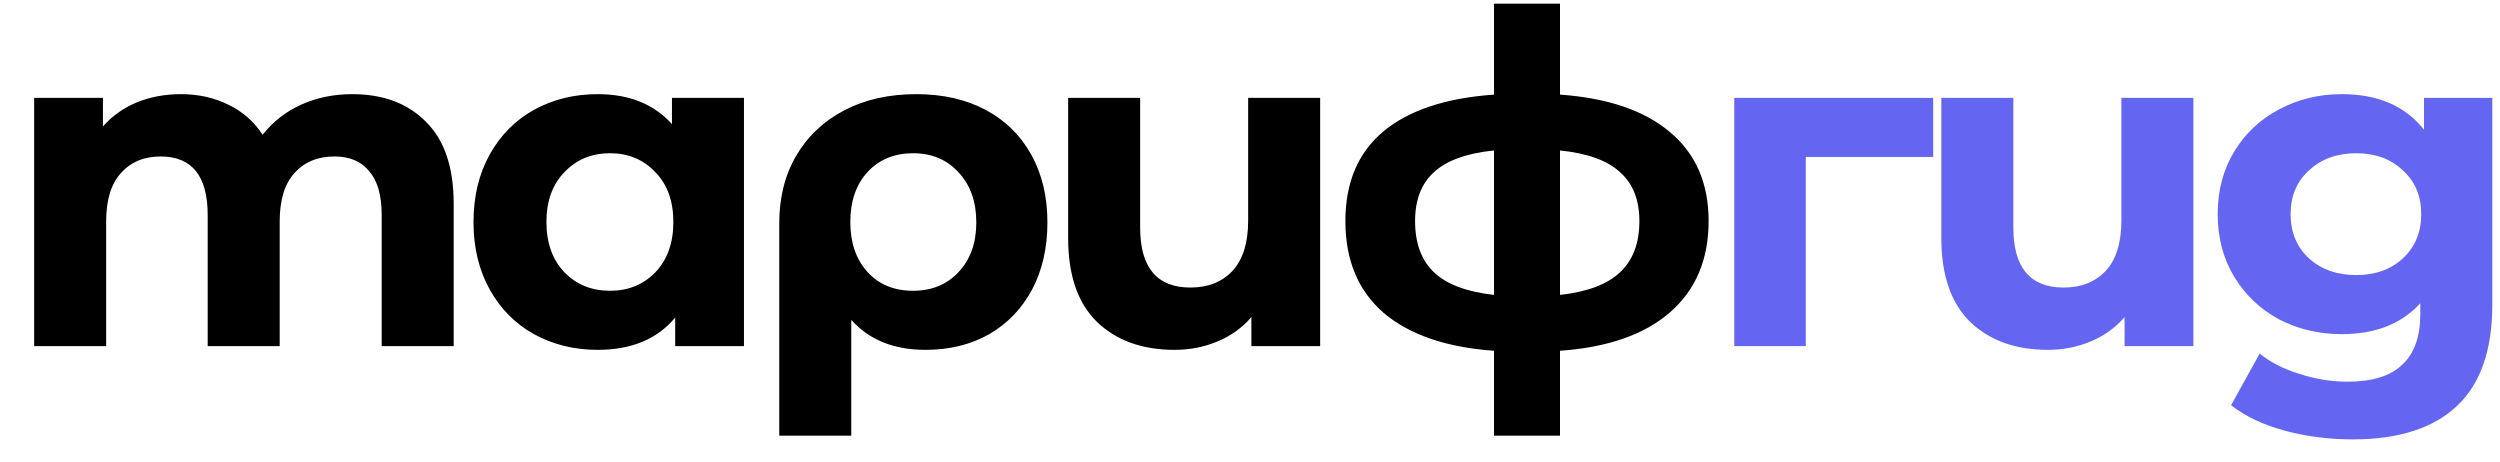
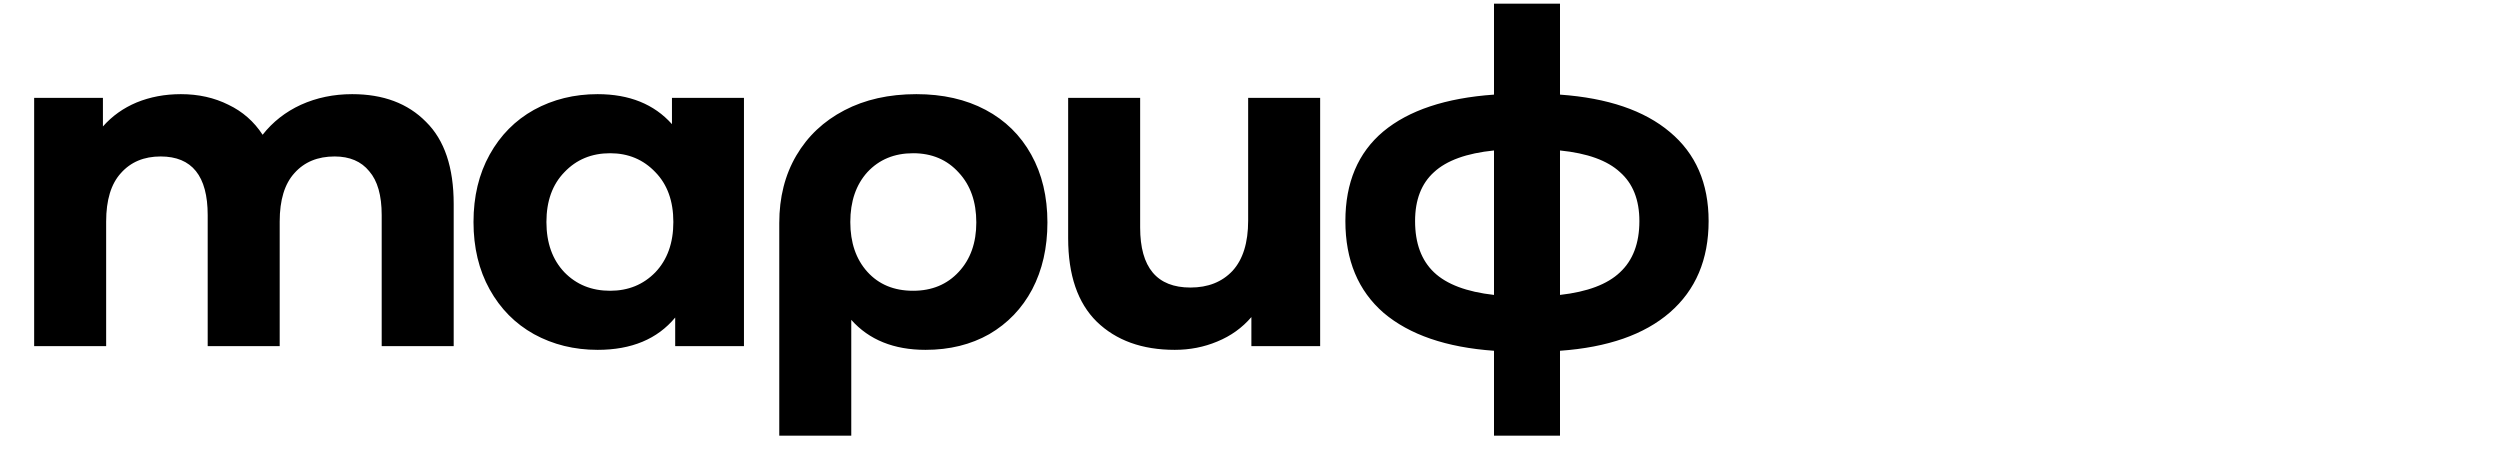
<svg xmlns="http://www.w3.org/2000/svg" width="65" height="12" viewBox="0 0 65 12" fill="none">
  <path d="M9.156 2.448C9.964 2.448 10.604 2.688 11.076 3.168C11.556 3.64 11.796 4.352 11.796 5.304V9H9.924V5.592C9.924 5.08 9.816 4.7 9.6 4.452C9.392 4.196 9.092 4.068 8.7 4.068C8.26 4.068 7.912 4.212 7.656 4.5C7.4 4.78 7.272 5.2 7.272 5.76V9H5.4V5.592C5.4 4.576 4.992 4.068 4.176 4.068C3.744 4.068 3.4 4.212 3.144 4.5C2.888 4.78 2.76 5.2 2.76 5.76V9H0.888V2.544H2.676V3.288C2.916 3.016 3.208 2.808 3.552 2.664C3.904 2.52 4.288 2.448 4.704 2.448C5.16 2.448 5.572 2.54 5.94 2.724C6.308 2.9 6.604 3.16 6.828 3.504C7.092 3.168 7.424 2.908 7.824 2.724C8.232 2.54 8.676 2.448 9.156 2.448ZM19.343 2.544V9H17.555V8.256C17.091 8.816 16.419 9.096 15.539 9.096C14.931 9.096 14.379 8.96 13.883 8.688C13.395 8.416 13.011 8.028 12.731 7.524C12.451 7.02 12.311 6.436 12.311 5.772C12.311 5.108 12.451 4.524 12.731 4.02C13.011 3.516 13.395 3.128 13.883 2.856C14.379 2.584 14.931 2.448 15.539 2.448C16.363 2.448 17.007 2.708 17.471 3.228V2.544H19.343ZM15.863 7.56C16.335 7.56 16.727 7.4 17.039 7.08C17.351 6.752 17.507 6.316 17.507 5.772C17.507 5.228 17.351 4.796 17.039 4.476C16.727 4.148 16.335 3.984 15.863 3.984C15.383 3.984 14.987 4.148 14.675 4.476C14.363 4.796 14.207 5.228 14.207 5.772C14.207 6.316 14.363 6.752 14.675 7.08C14.987 7.4 15.383 7.56 15.863 7.56ZM23.825 2.448C24.512 2.448 25.113 2.584 25.625 2.856C26.137 3.128 26.532 3.516 26.812 4.02C27.093 4.524 27.233 5.112 27.233 5.784C27.233 6.44 27.101 7.02 26.837 7.524C26.573 8.02 26.201 8.408 25.721 8.688C25.241 8.96 24.689 9.096 24.064 9.096C23.241 9.096 22.596 8.836 22.133 8.316V11.328H20.261V5.796C20.261 5.132 20.409 4.548 20.704 4.044C21 3.54 21.416 3.148 21.953 2.868C22.488 2.588 23.113 2.448 23.825 2.448ZM23.741 7.56C24.229 7.56 24.625 7.396 24.928 7.068C25.233 6.74 25.384 6.312 25.384 5.784C25.384 5.248 25.233 4.816 24.928 4.488C24.625 4.152 24.229 3.984 23.741 3.984C23.253 3.984 22.857 4.148 22.552 4.476C22.256 4.804 22.108 5.236 22.108 5.772C22.108 6.308 22.256 6.74 22.552 7.068C22.849 7.396 23.244 7.56 23.741 7.56ZM34.324 2.544V9H32.536V8.244C32.296 8.524 32 8.736 31.648 8.88C31.304 9.024 30.936 9.096 30.544 9.096C29.696 9.096 29.02 8.852 28.516 8.364C28.02 7.876 27.772 7.152 27.772 6.192V2.544H29.644V5.916C29.644 6.956 30.08 7.476 30.952 7.476C31.408 7.476 31.772 7.332 32.044 7.044C32.316 6.748 32.452 6.312 32.452 5.736V2.544H34.324ZM44.424 5.748C44.424 6.748 44.088 7.54 43.416 8.124C42.752 8.7 41.8 9.032 40.56 9.12V11.328H38.844V9.12C37.604 9.032 36.648 8.704 35.976 8.136C35.312 7.56 34.98 6.764 34.98 5.748C34.98 4.748 35.308 3.972 35.964 3.42C36.628 2.868 37.588 2.548 38.844 2.46V0.096H40.56V2.46C41.8 2.548 42.752 2.872 43.416 3.432C44.088 3.992 44.424 4.764 44.424 5.748ZM36.792 5.748C36.792 6.324 36.956 6.768 37.284 7.08C37.612 7.392 38.132 7.588 38.844 7.668V3.912C38.132 3.984 37.612 4.172 37.284 4.476C36.956 4.772 36.792 5.196 36.792 5.748ZM40.56 7.668C41.272 7.588 41.792 7.392 42.12 7.08C42.456 6.768 42.624 6.324 42.624 5.748C42.624 5.196 42.456 4.772 42.12 4.476C41.792 4.172 41.272 3.984 40.56 3.912V7.668Z" fill="black" />
-   <path d="M50.263 4.08H46.951V9H45.091V2.544H50.263V4.08ZM57.028 2.544V9H55.239V8.244C54.999 8.524 54.703 8.736 54.352 8.88C54.008 9.024 53.639 9.096 53.248 9.096C52.4 9.096 51.724 8.852 51.219 8.364C50.724 7.876 50.475 7.152 50.475 6.192V2.544H52.347V5.916C52.347 6.956 52.783 7.476 53.656 7.476C54.111 7.476 54.475 7.332 54.748 7.044C55.02 6.748 55.156 6.312 55.156 5.736V2.544H57.028ZM64.8 2.544V7.92C64.8 9.104 64.492 9.984 63.876 10.56C63.26 11.136 62.36 11.424 61.176 11.424C60.552 11.424 59.96 11.348 59.4 11.196C58.84 11.044 58.376 10.824 58.008 10.536L58.752 9.192C59.024 9.416 59.368 9.592 59.784 9.72C60.2 9.856 60.616 9.924 61.032 9.924C61.68 9.924 62.156 9.776 62.46 9.48C62.772 9.192 62.928 8.752 62.928 8.16V7.884C62.44 8.42 61.76 8.688 60.888 8.688C60.296 8.688 59.752 8.56 59.256 8.304C58.768 8.04 58.38 7.672 58.092 7.2C57.804 6.728 57.66 6.184 57.66 5.568C57.66 4.952 57.804 4.408 58.092 3.936C58.38 3.464 58.768 3.1 59.256 2.844C59.752 2.58 60.296 2.448 60.888 2.448C61.824 2.448 62.536 2.756 63.024 3.372V2.544H64.8ZM61.26 7.152C61.756 7.152 62.16 7.008 62.472 6.72C62.792 6.424 62.952 6.04 62.952 5.568C62.952 5.096 62.792 4.716 62.472 4.428C62.16 4.132 61.756 3.984 61.26 3.984C60.764 3.984 60.356 4.132 60.036 4.428C59.716 4.716 59.556 5.096 59.556 5.568C59.556 6.04 59.716 6.424 60.036 6.72C60.356 7.008 60.764 7.152 61.26 7.152Z" fill="#6466F1" />
</svg>